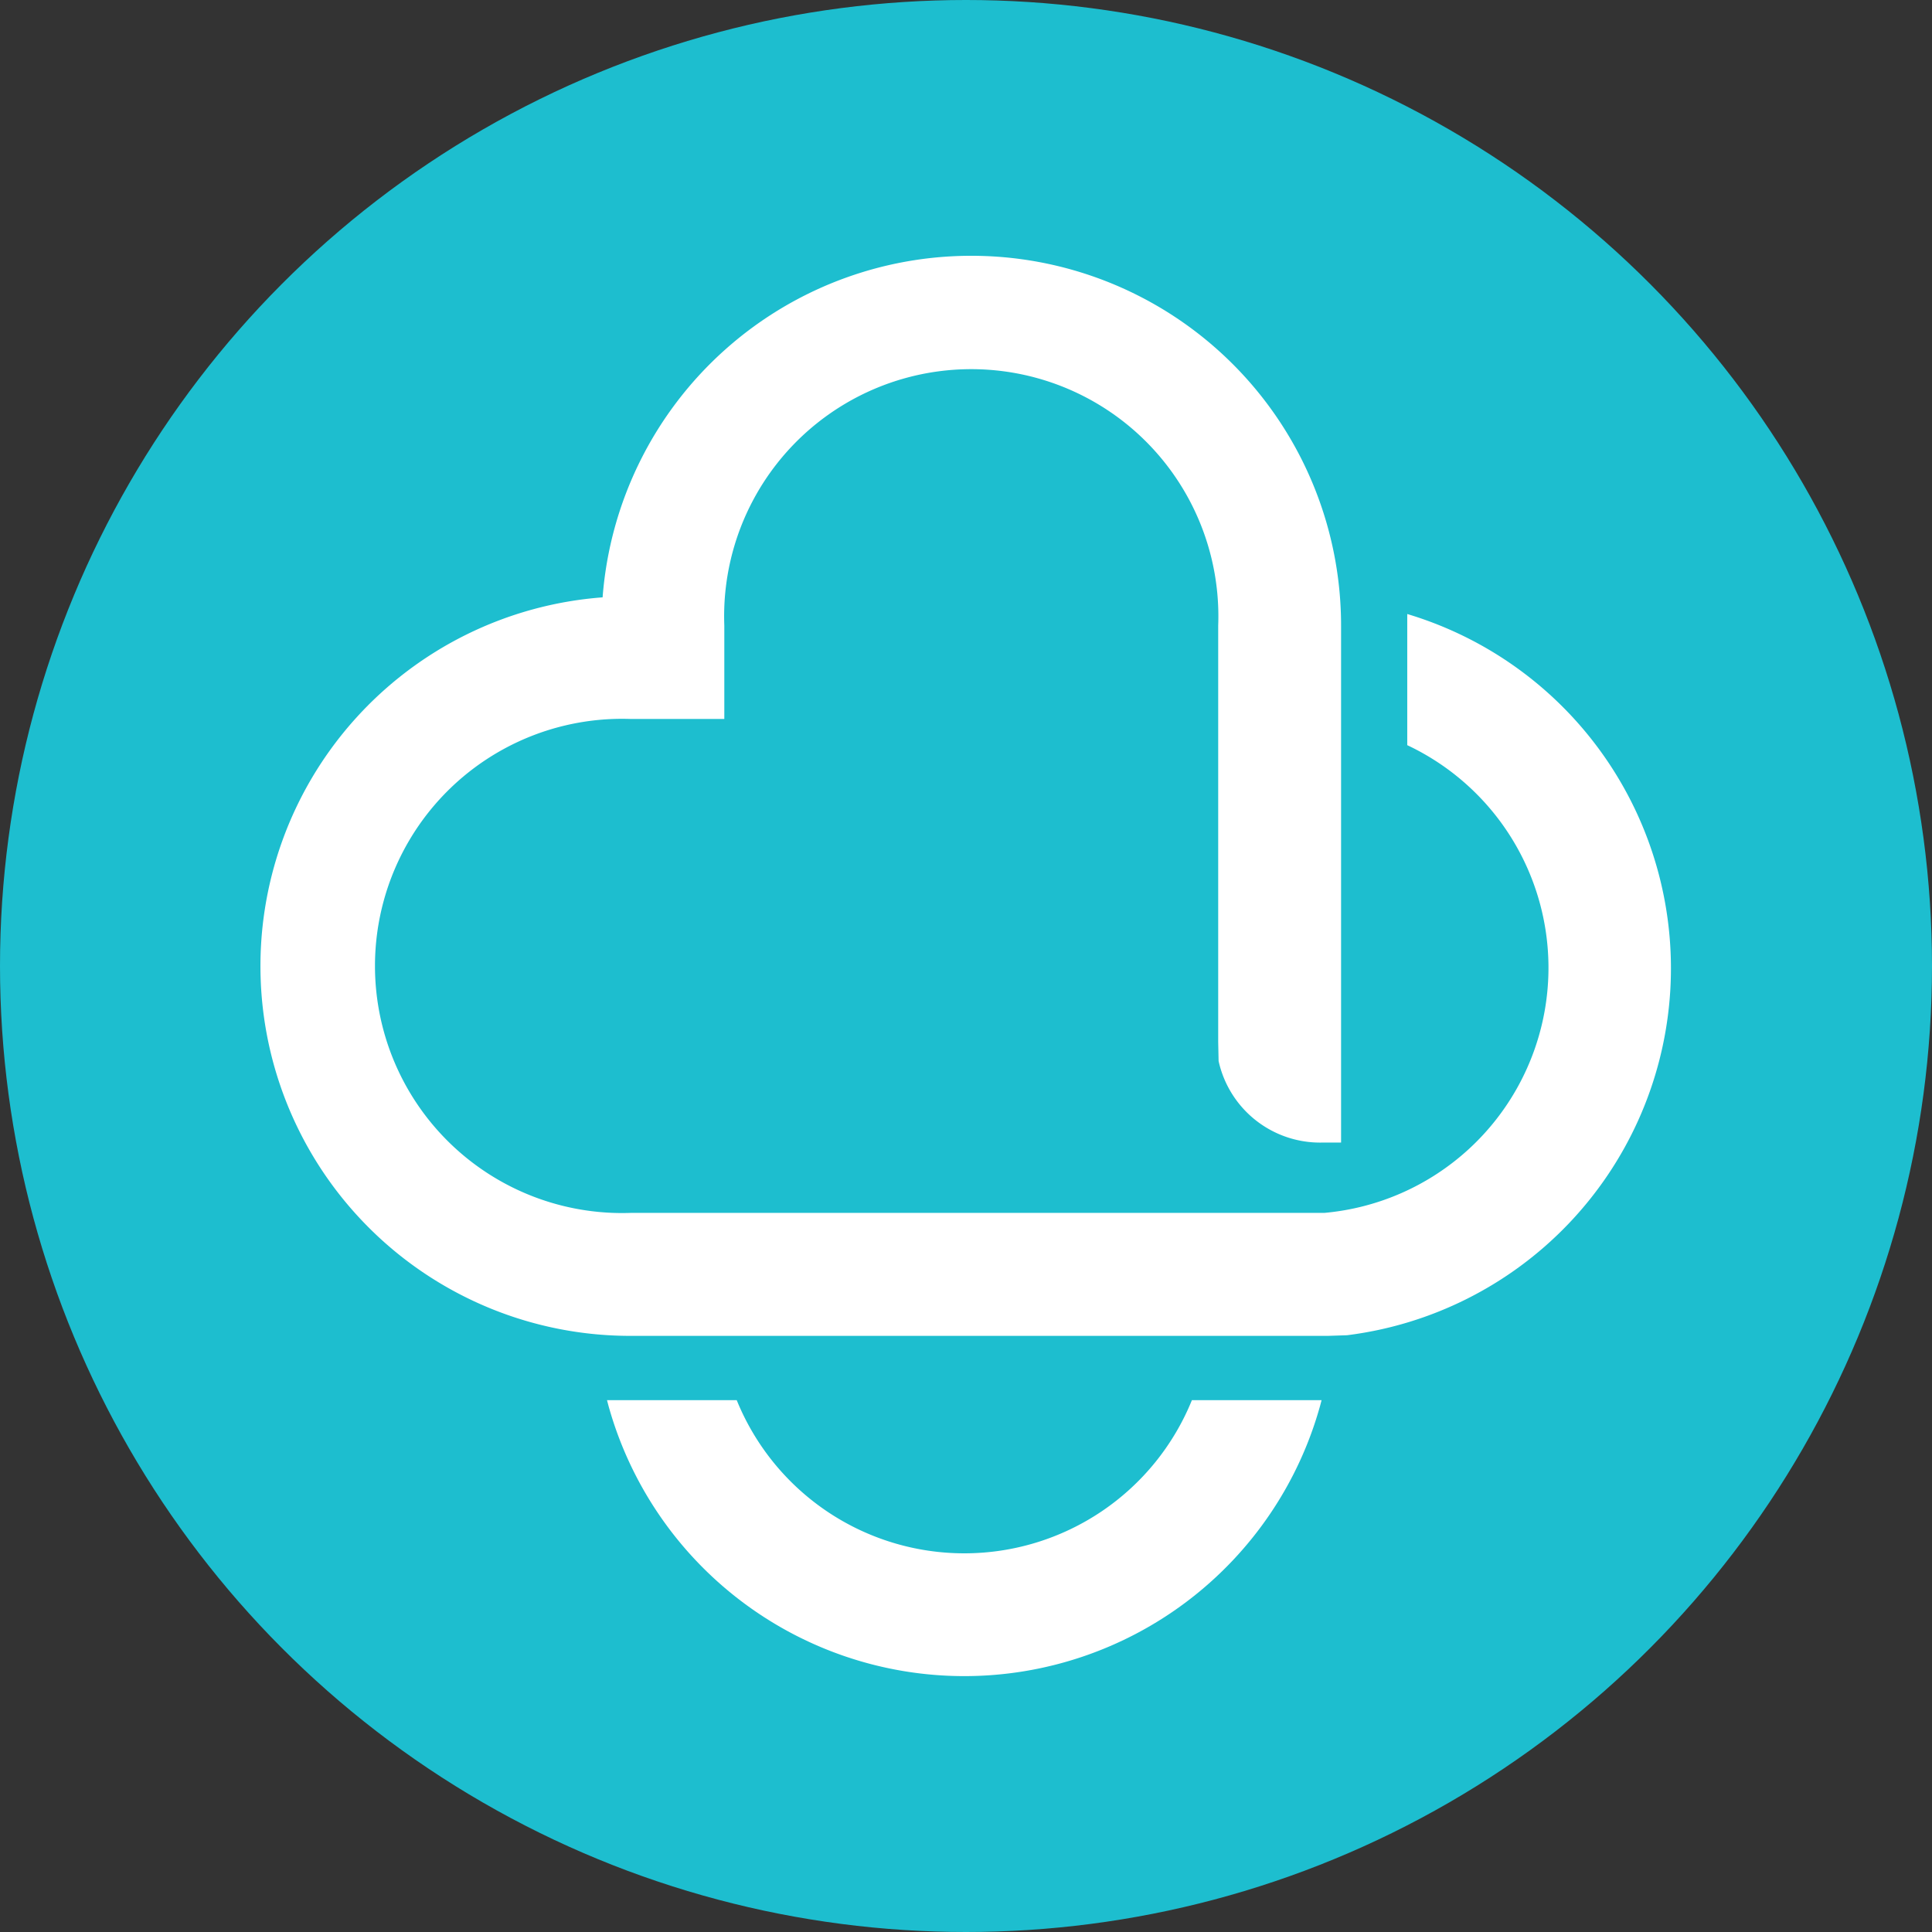
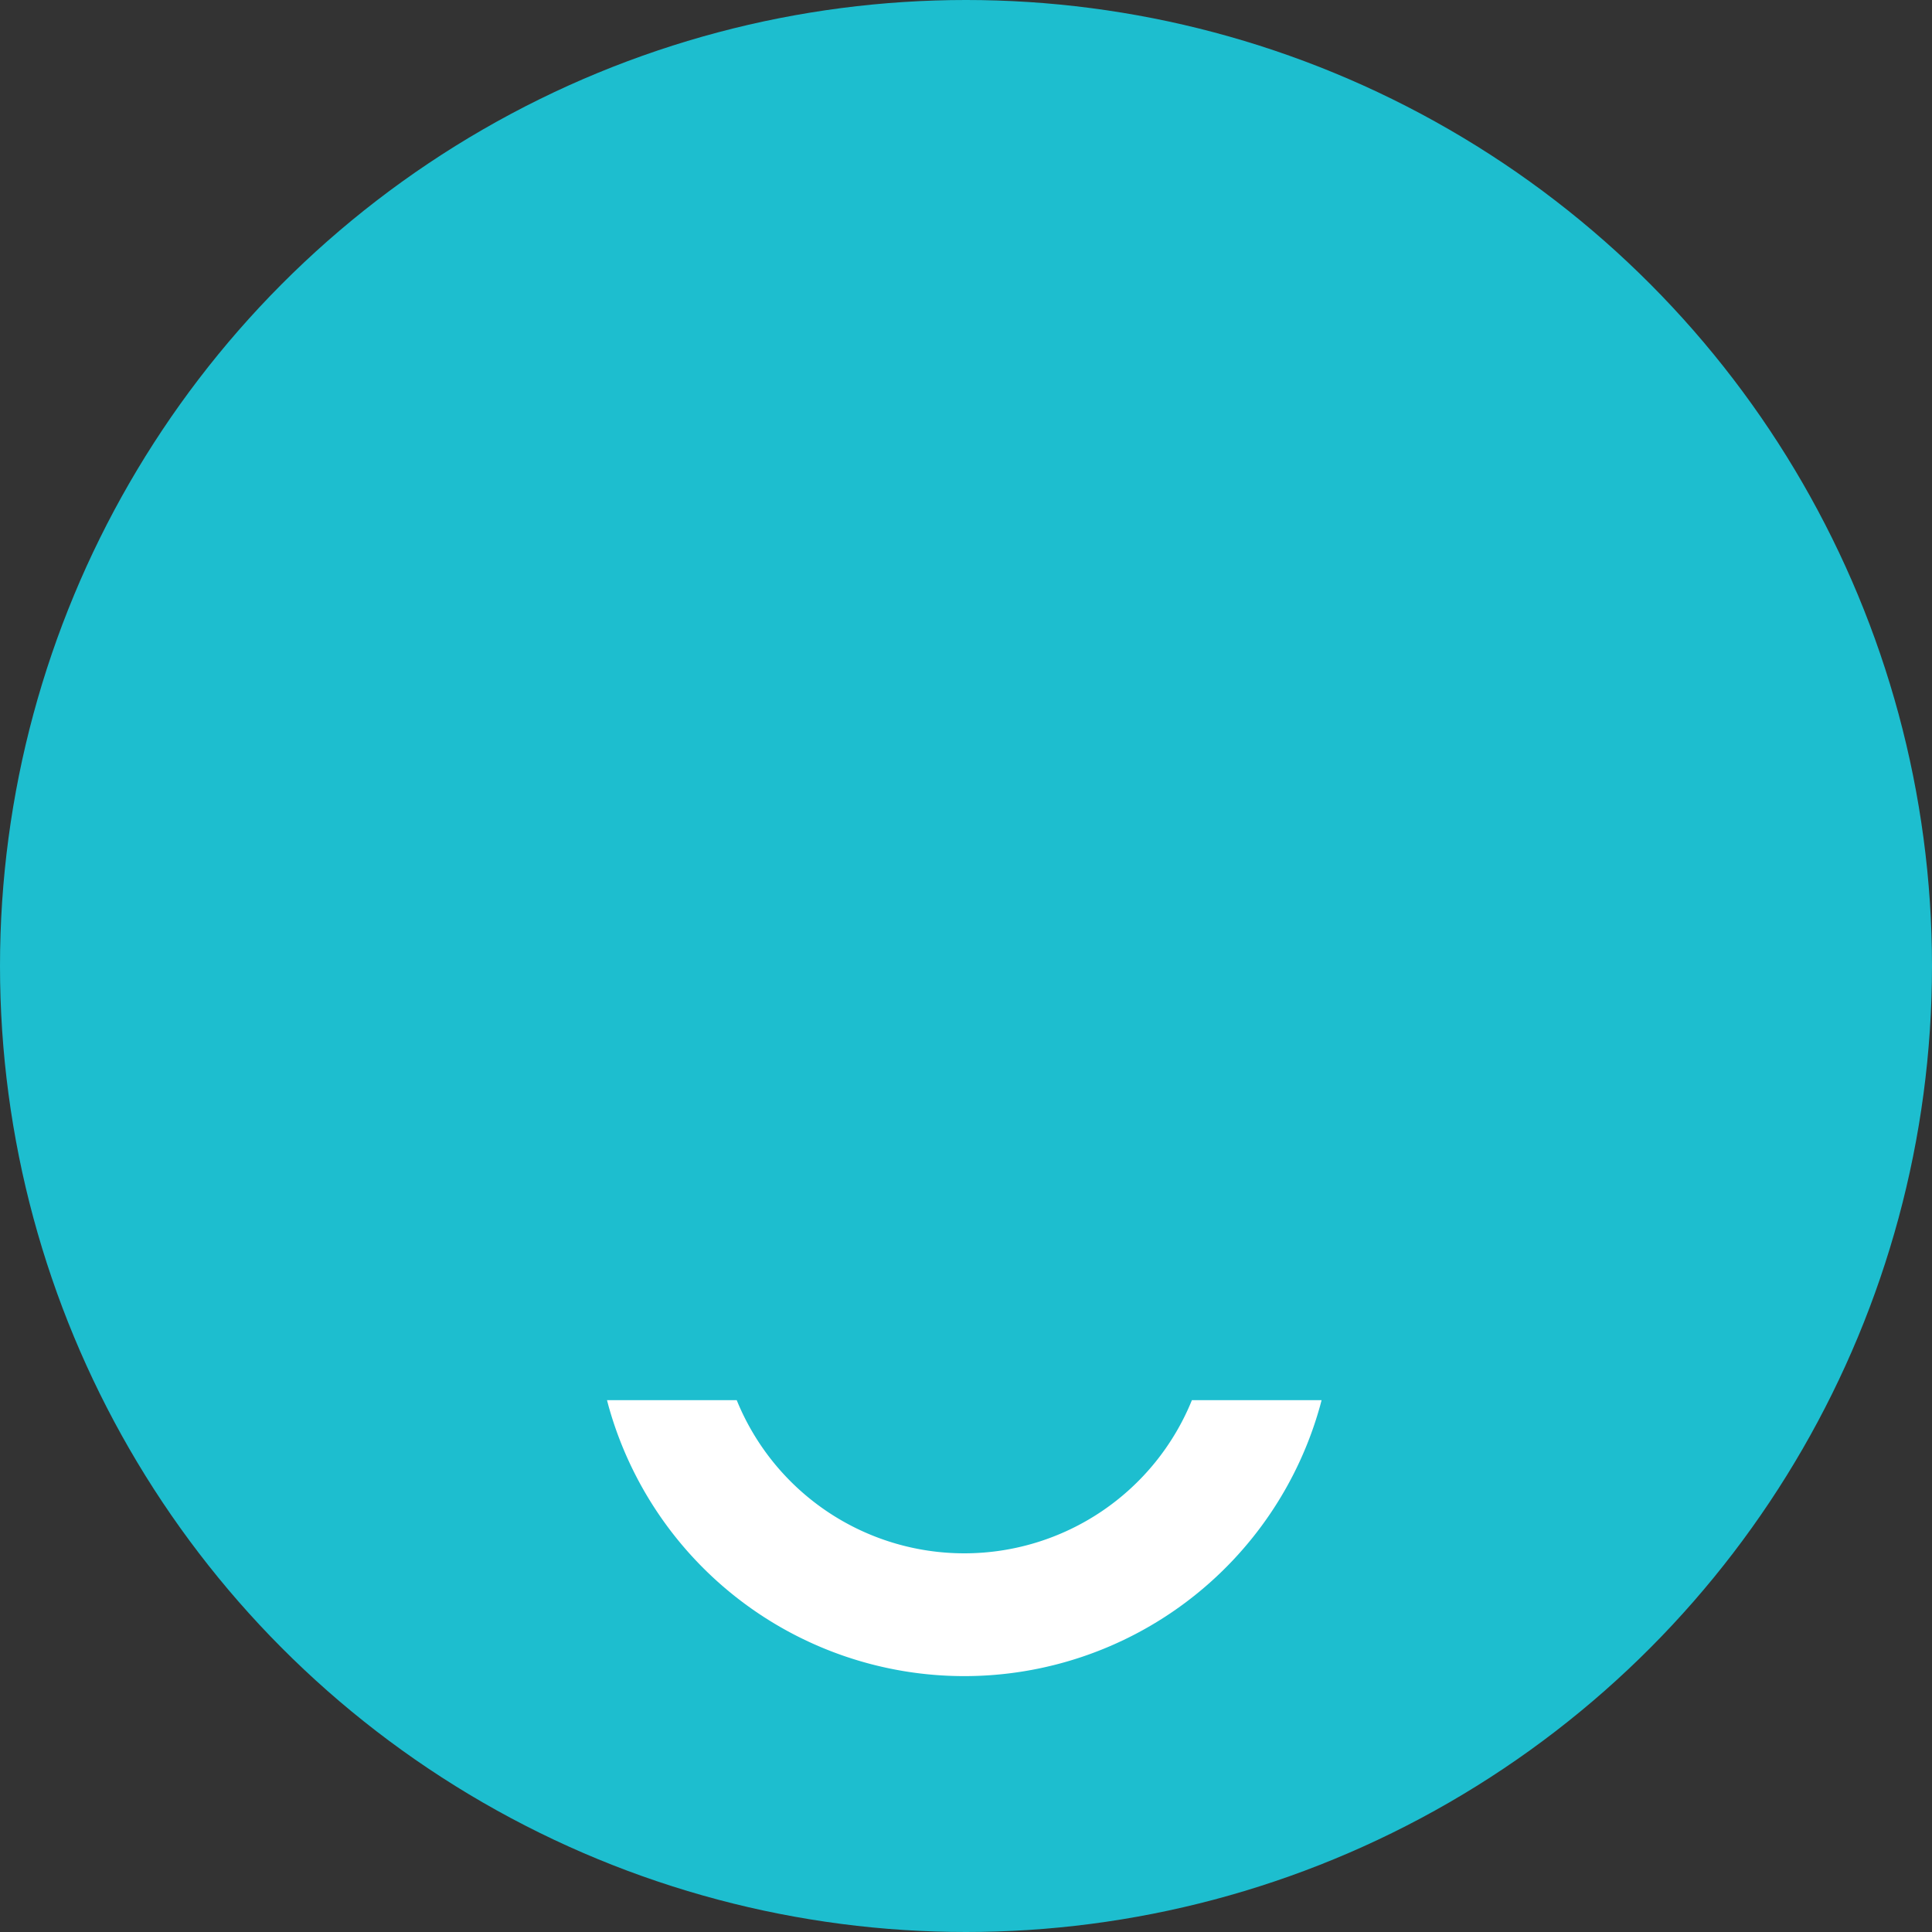
<svg xmlns="http://www.w3.org/2000/svg" id="Favicon_in_circle" data-name="Favicon in circle" width="43" height="43" viewBox="0 0 43 43">
  <rect x="0" y="0" width="43" height="43" fill="#333333" stroke="none" />
  <circle id="Ellipse_23" data-name="Ellipse 23" cx="21.5" cy="21.5" r="21.5" fill="#1dbecf" />
  <g id="Group_1110" data-name="Group 1110" transform="translate(5.812 5.694)">
-     <path id="Path_4" data-name="Path 4" d="M25.509,7.971v2.919A5.477,5.477,0,0,1,23.663,21.3L8.23,21.3a5.5,5.5,0,1,1,0-10.993h2.079V8.231a5.5,5.5,0,1,1,10.992,0v9.263l.009.426a2.313,2.313,0,0,0,2.3,1.815h.426V8.231A8.23,8.23,0,0,0,7.6,7.6,8.23,8.23,0,0,0,8.23,24.037H23.743l.426-.014A8.231,8.231,0,0,0,25.509,7.971" transform="translate(0 0.001)" fill="#fff" />
    <path id="Path_5" data-name="Path 5" d="M30.891,59.131a5.468,5.468,0,0,1-10.131,0H17.873l.03.115a8.22,8.22,0,0,0,15.844,0l.03-.115Z" transform="translate(-10.175 -33.662)" fill="#fff" />
  </g>
</svg>